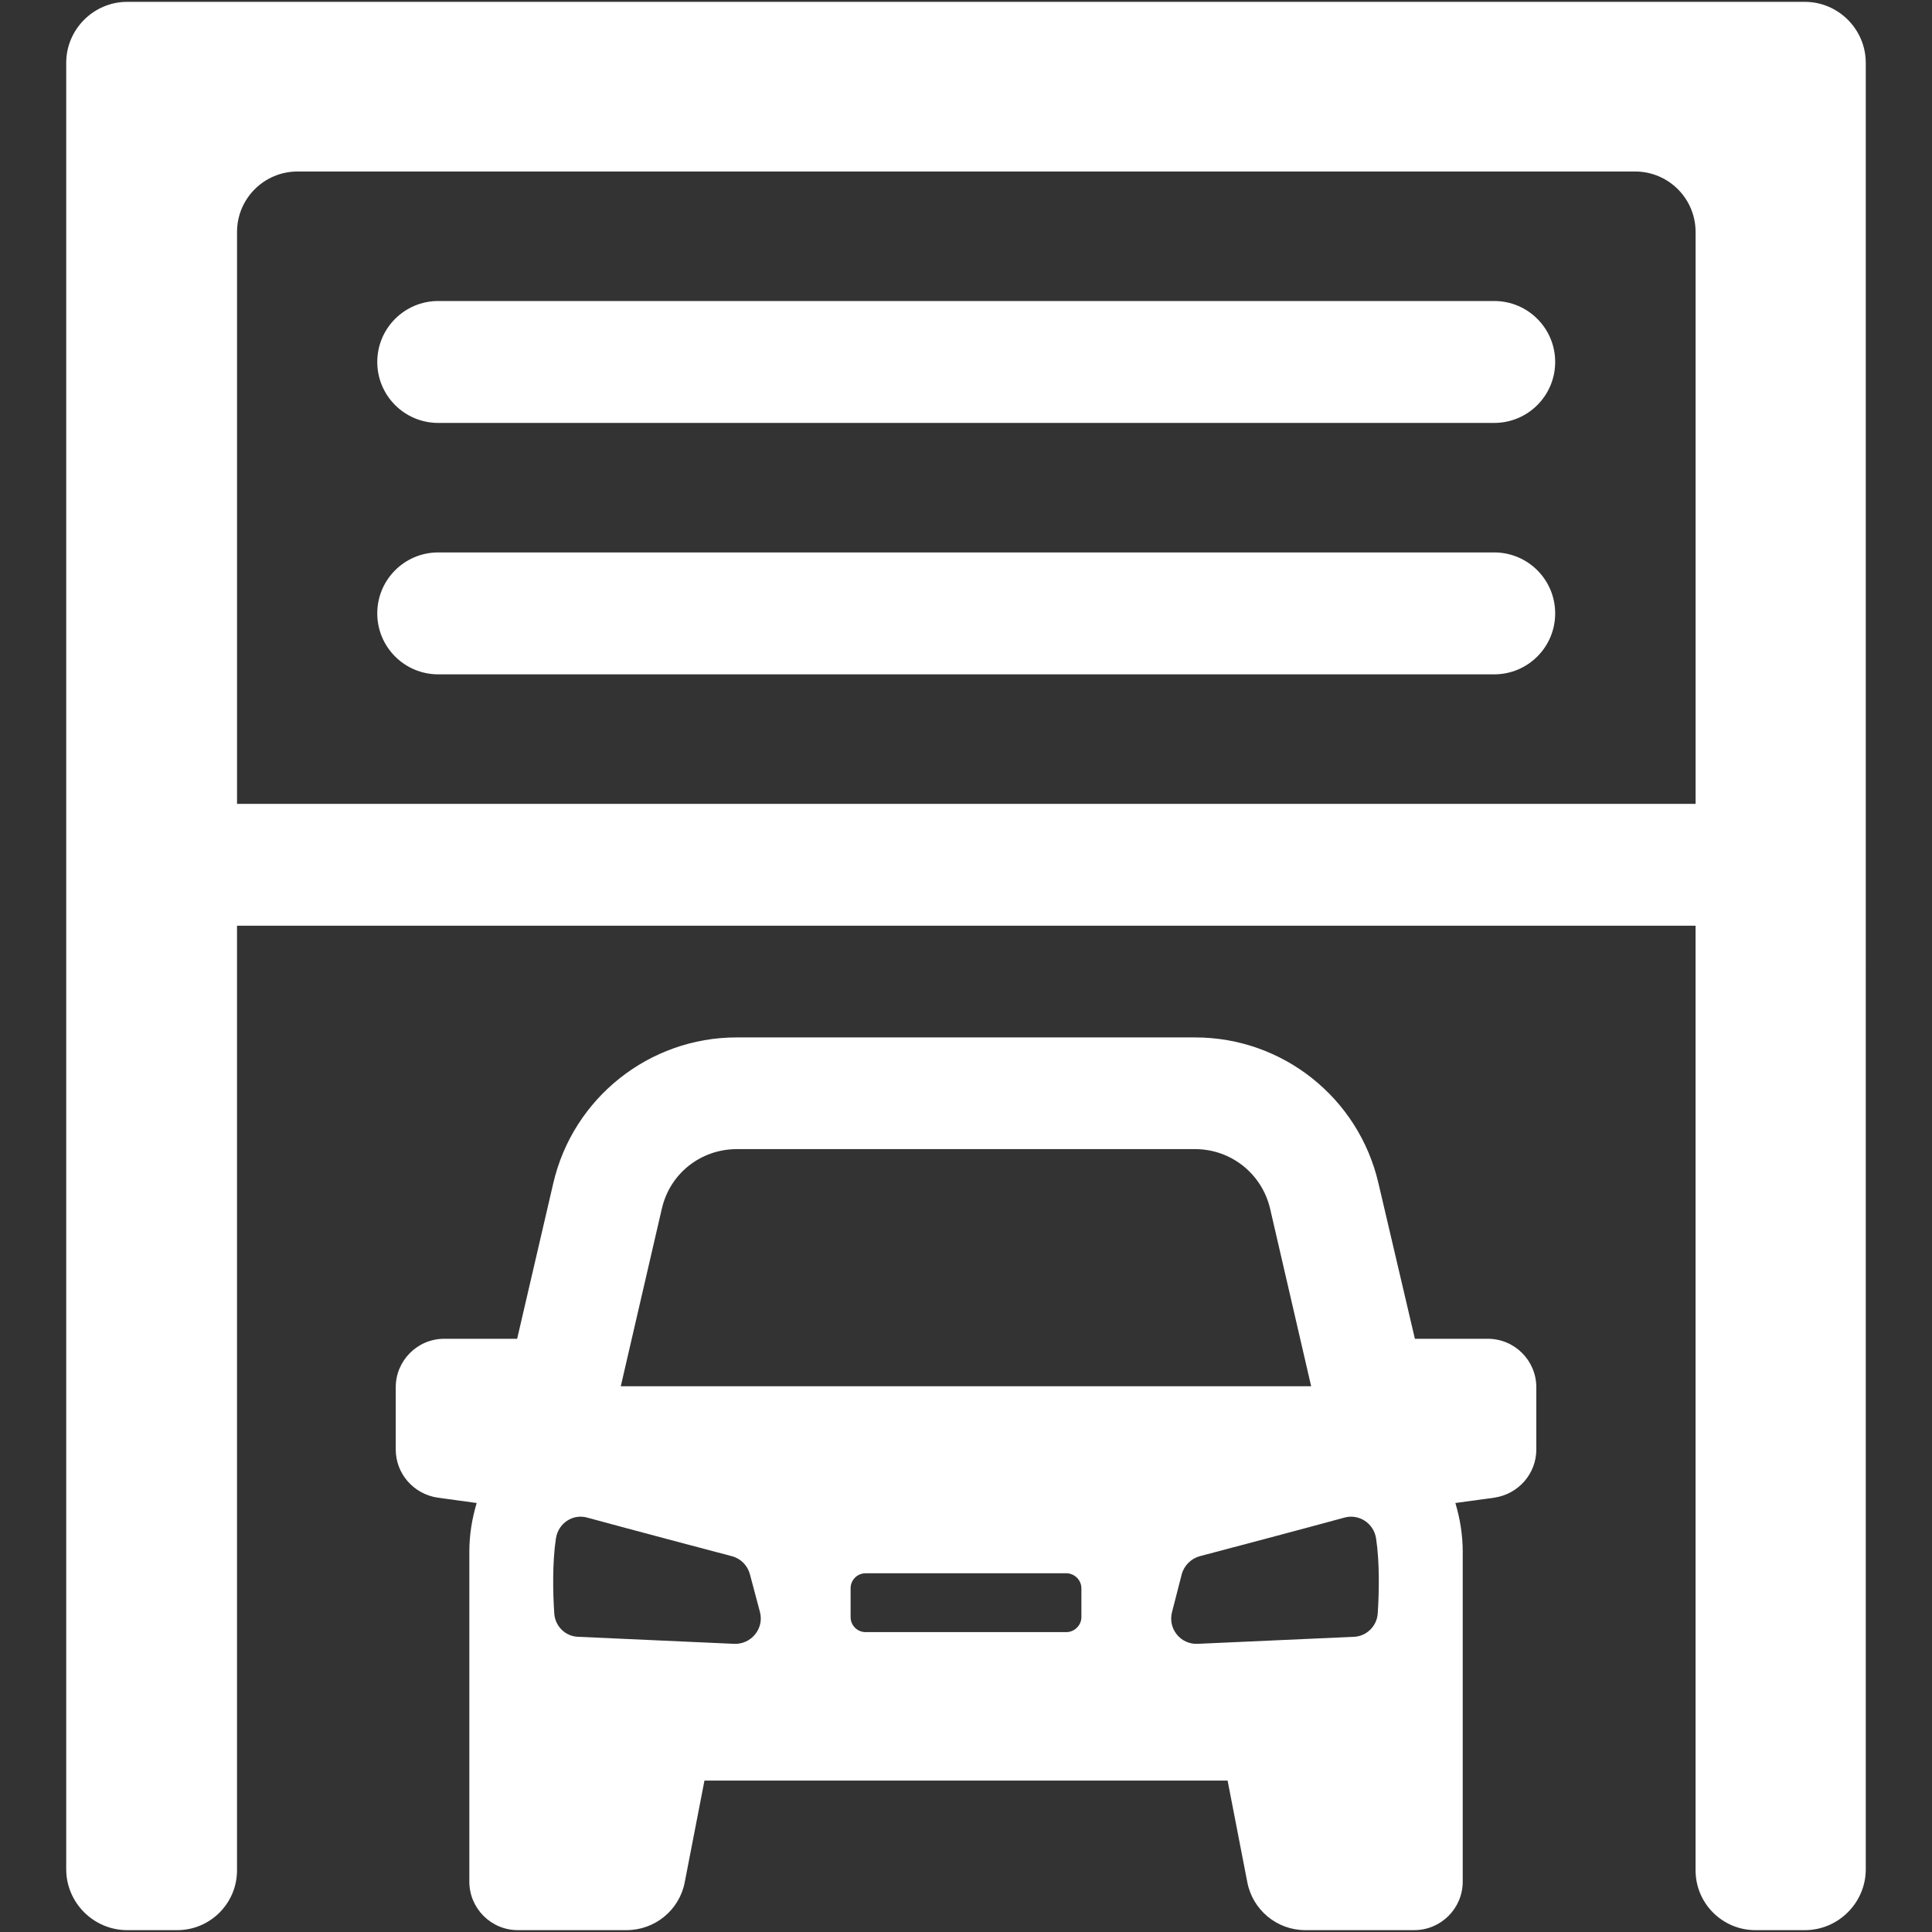
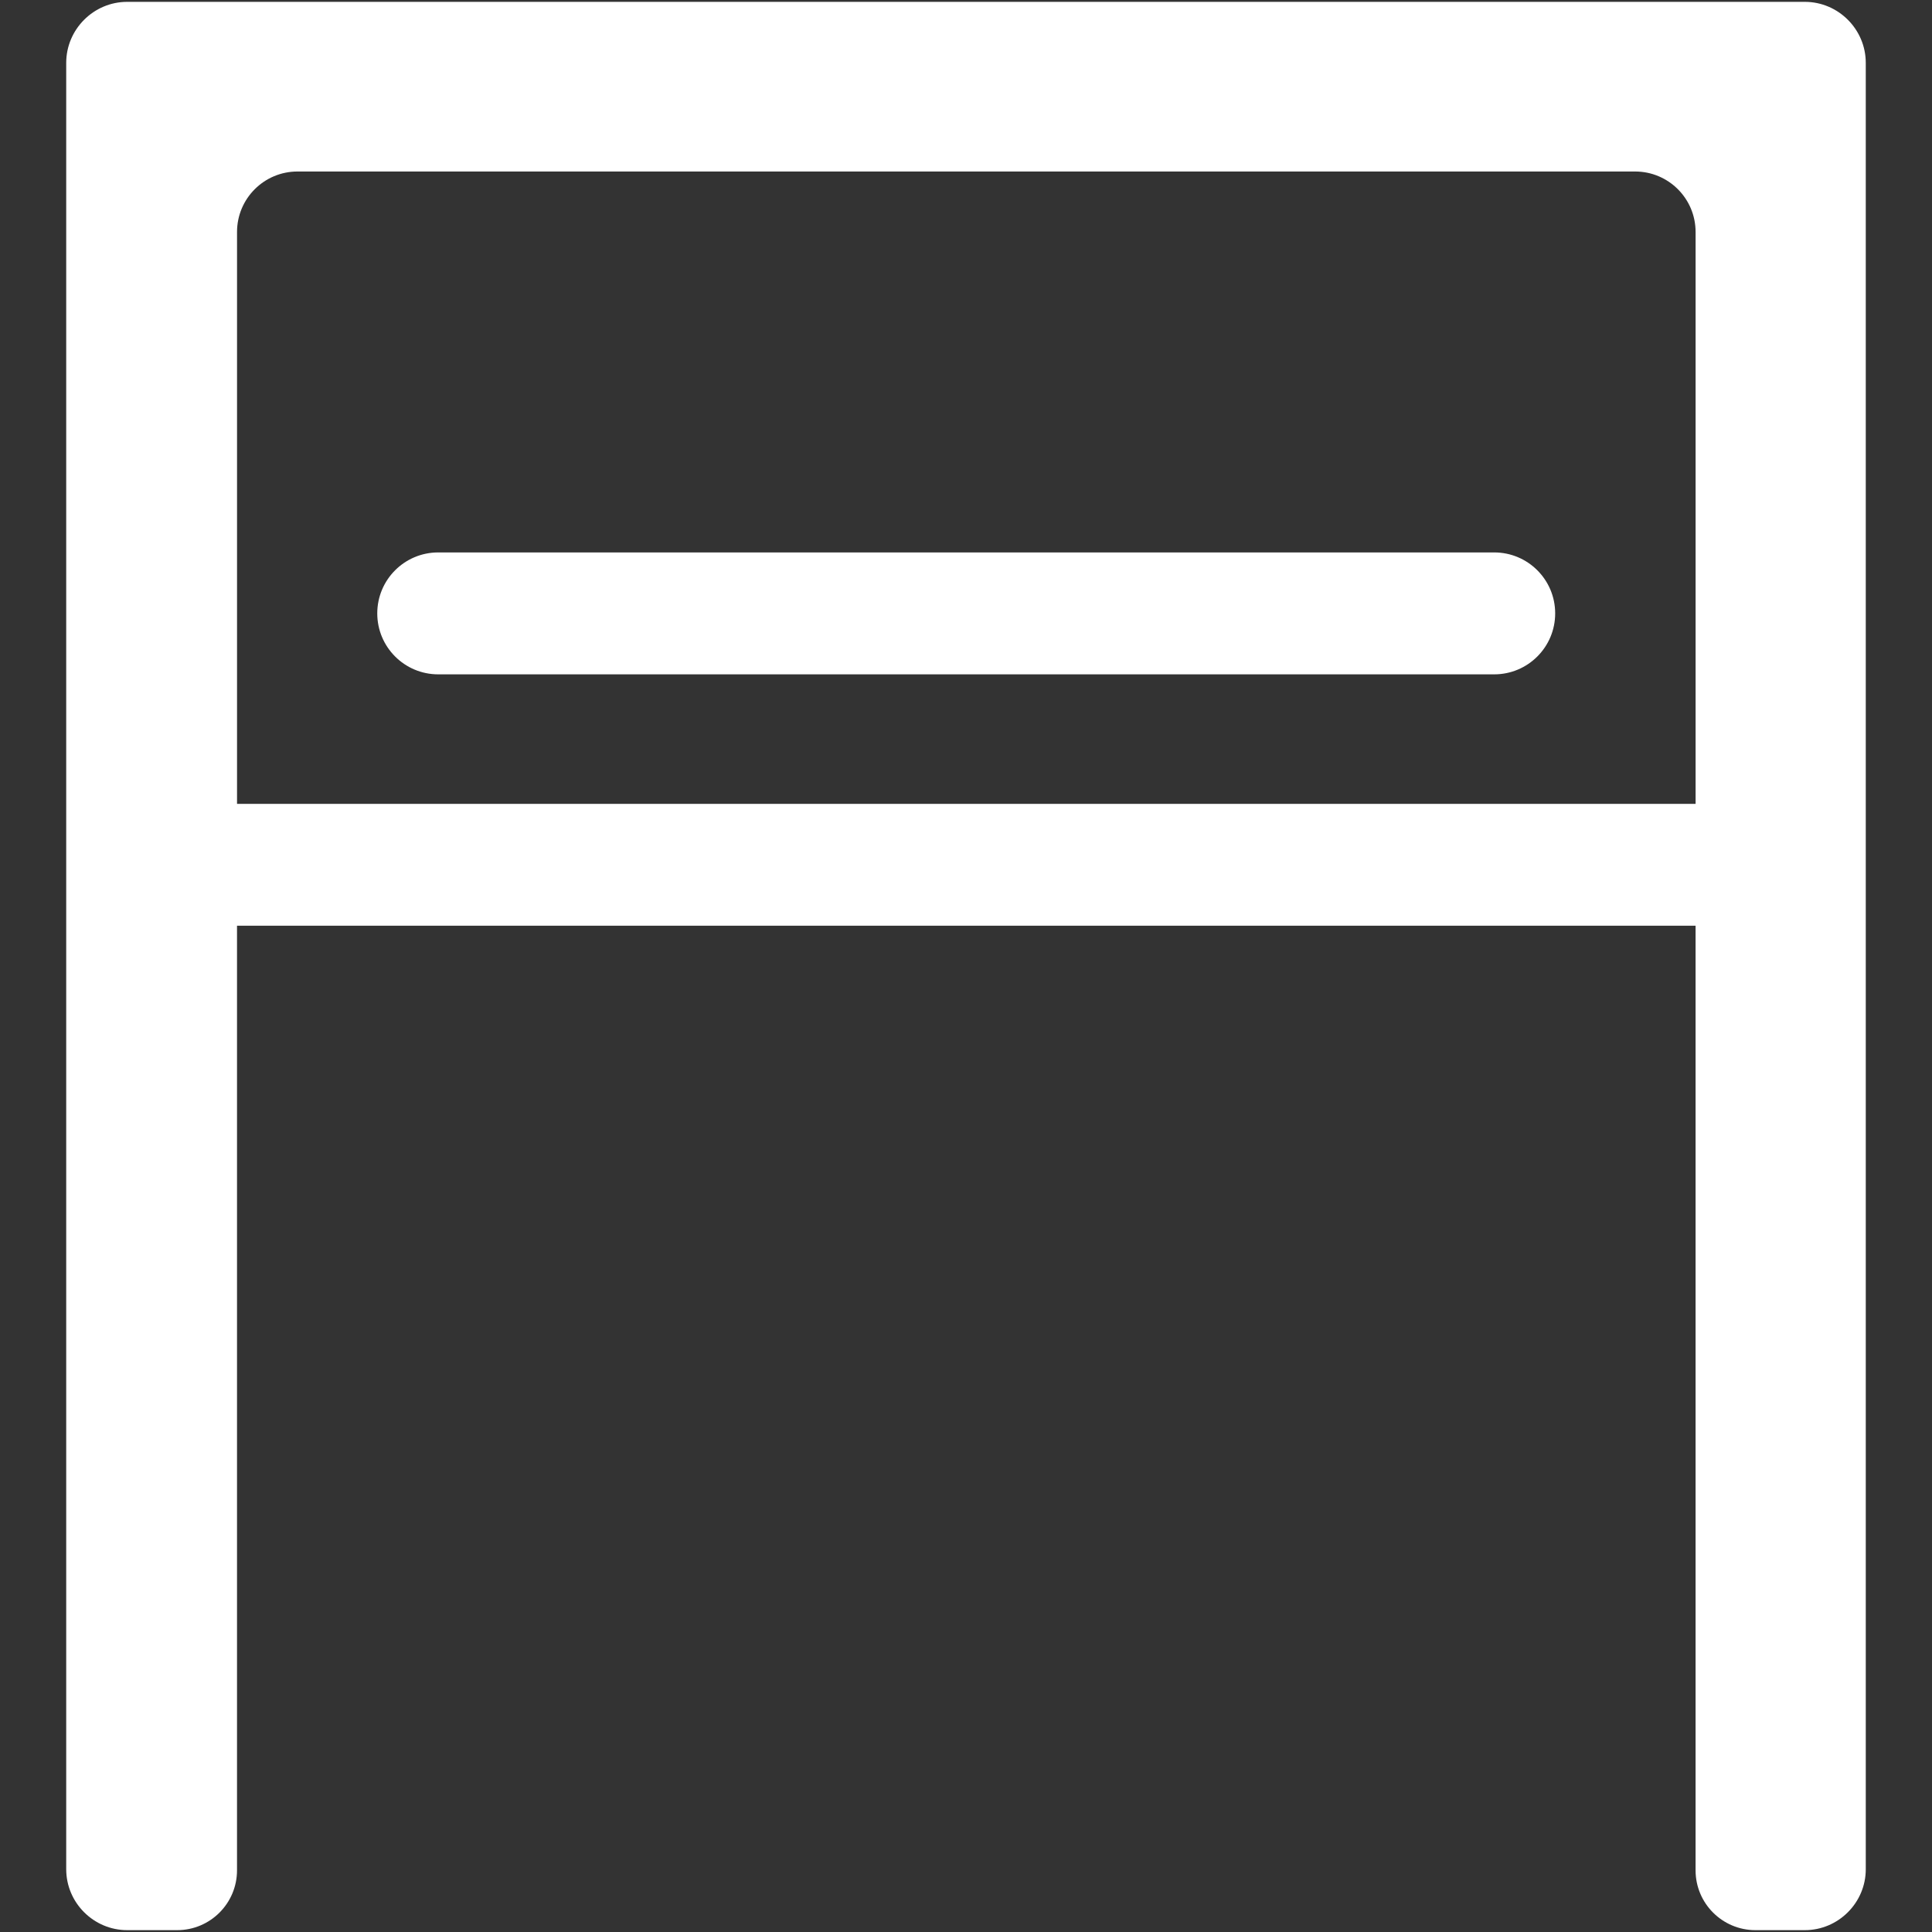
<svg xmlns="http://www.w3.org/2000/svg" id="icon_tiefgarage" width="960" height="960" viewBox="0 0 960 960">
  <rect x="0" y="0" width="960" height="960" fill="#333333" stroke="none" />
  <defs>
    <style>
      .cls-1 {
        fill: #fff;
      }
    </style>
  </defs>
-   <path class="cls-1" d="m739.28,665.23h-36.23l-18.11-77.28c-9.81-42.38-47.54-72.46-91.08-72.46h-227.86c-43.38,0-81.27,30.08-91.08,72.46l-17.95,77.28h-36.23c-13.3,0-24.1,10.81-24.1,24.1v30.91c0,11.97,8.81,22.11,20.78,23.93l19.44,2.66c-2.33,7.82-3.65,15.79-3.65,24.27v163.87c0,13.3,10.8,24.1,24.09,24.1h54.02c14.13,0,26.26-9.97,28.92-23.77l9.8-50.53h259.95l9.8,50.53c2.66,13.8,14.79,23.77,28.75,23.77h54.19c13.29,0,24.09-10.8,24.09-24.1v-163.87c0-8.47-1.33-16.45-3.65-24.27l19.44-2.66c11.97-1.83,20.78-11.96,20.78-23.93v-30.91c0-13.29-10.8-24.1-24.1-24.1Zm-410.36-64.82c3.99-17.29,19.28-29.42,37.23-29.42h227.69c17.78,0,33.08,12.13,37.23,29.42l20.44,88.42h-343.05l20.44-88.42Zm35.9,216.4l-77.45-3.49c-6.48-.16-11.63-5.32-11.97-11.8-.66-9.97-.99-25.09.83-37.06,1.16-7.64,8.48-12.47,15.79-10.31,23.77,6.48,57.18,15.29,71.63,19.11,4.49,1.17,7.81,4.66,8.98,8.98l4.99,18.78c2.16,8.15-4.32,16.13-12.8,15.79Zm172.52-13.29c0,4.15-3.49,7.47-7.48,7.47h-99.72c-4.16,0-7.48-3.32-7.48-7.47v-14.3c0-4.15,3.32-7.47,7.48-7.47h99.72c3.99,0,7.48,3.32,7.48,7.47v14.3Zm147.26-2c-.33,6.48-5.65,11.64-11.97,11.8l-77.62,3.49c-8.48.33-14.79-7.64-12.63-15.79l4.82-18.78c1.16-4.32,4.65-7.81,8.98-8.98,14.46-3.82,47.86-12.63,71.63-19.11,7.31-2.16,14.79,2.66,15.96,10.31,1.83,11.97,1.49,27.09.83,37.06Z" />
  <g>
    <path class="cls-1" d="m896.82.92H63.19c-16.66,0-30.29,13.66-30.29,30.3v897.59c0,16.64,13.63,30.27,30.29,30.27h24.84c16.43,0,29.74-13.31,29.74-29.73v-469.36h724.75v469.36c0,16.42,13.31,29.73,29.74,29.73h24.55c16.66,0,30.28-13.63,30.28-30.27V31.22c0-16.64-13.63-30.3-30.28-30.3Zm-54.29,398.51H117.78V115.26c0-16.59,13.46-30.04,30.05-30.04h664.65c16.6,0,30.05,13.46,30.05,30.04v284.17Z" />
    <path class="cls-1" d="m742.47,274.5H217.75c-16.73,0-30.29,13.55-30.29,30.29s13.56,30.29,30.29,30.29h524.72c16.73,0,30.29-13.55,30.29-30.29s-13.56-30.29-30.29-30.29Z" />
-     <path class="cls-1" d="m742.47,149.57H217.75c-16.73,0-30.29,13.55-30.29,30.29s13.56,30.29,30.29,30.29h524.72c16.73,0,30.29-13.55,30.29-30.29s-13.56-30.29-30.29-30.29Z" />
  </g>
</svg>